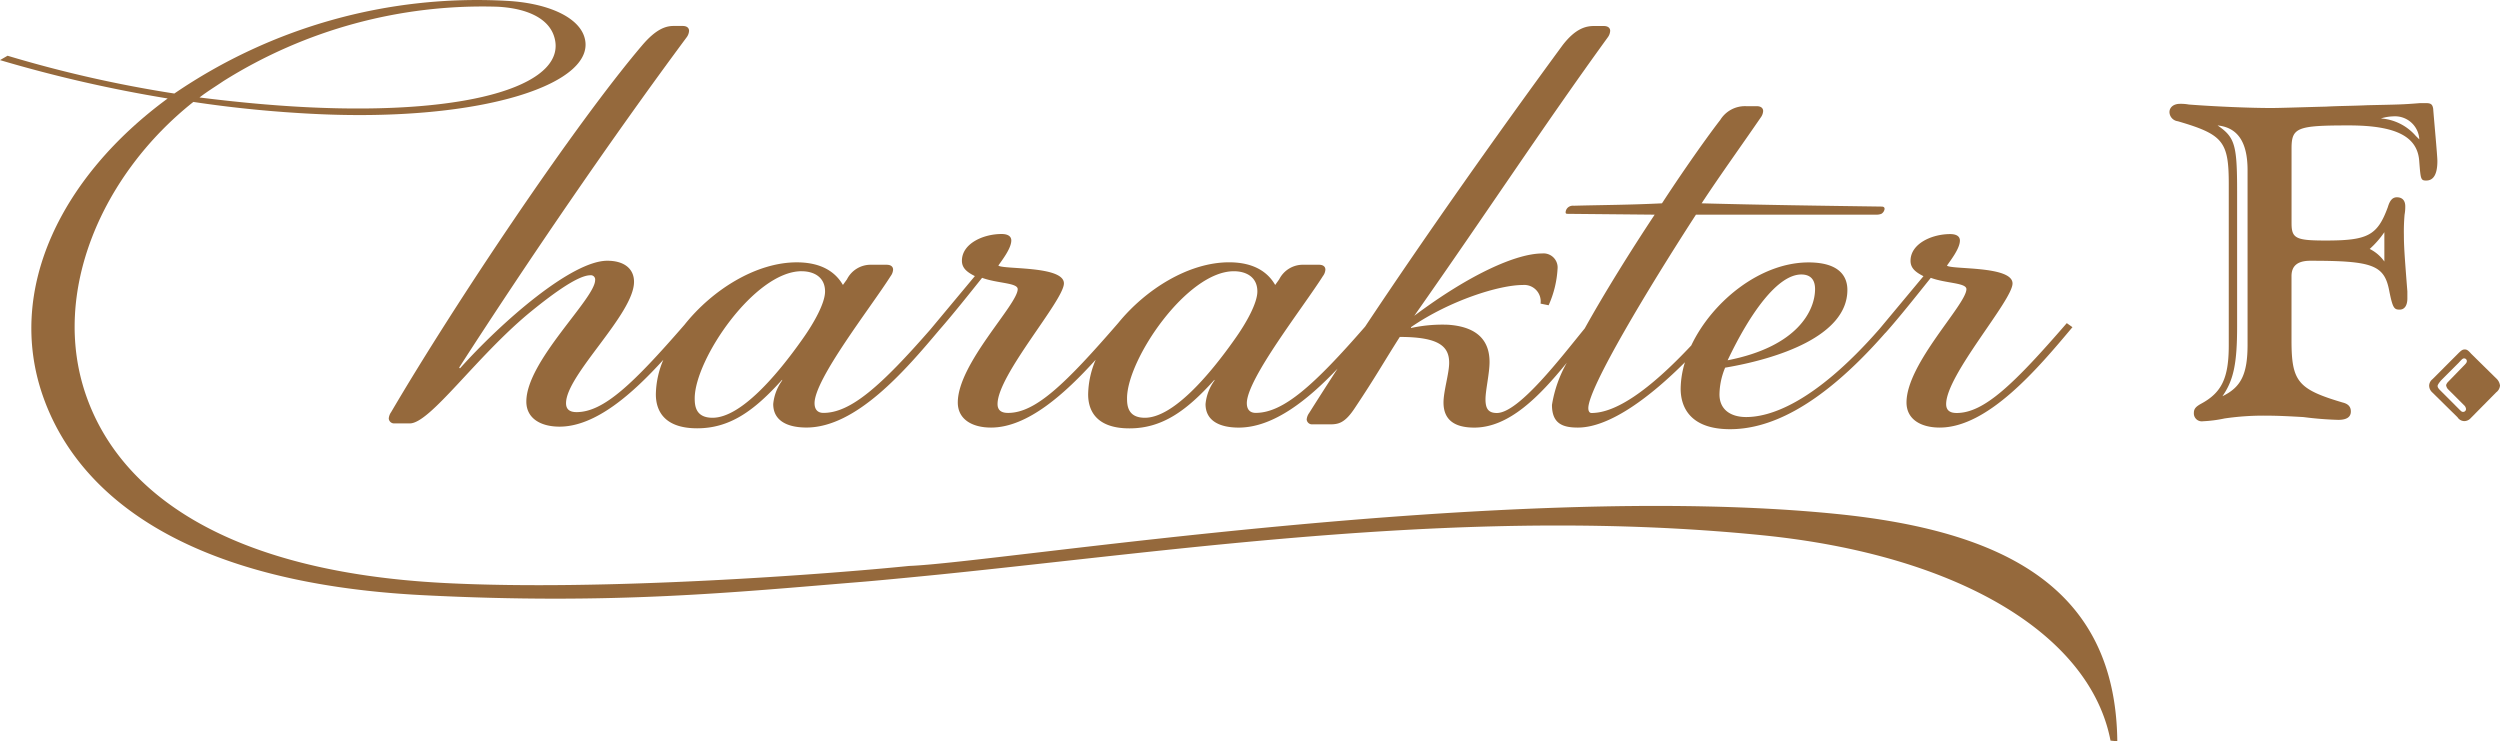
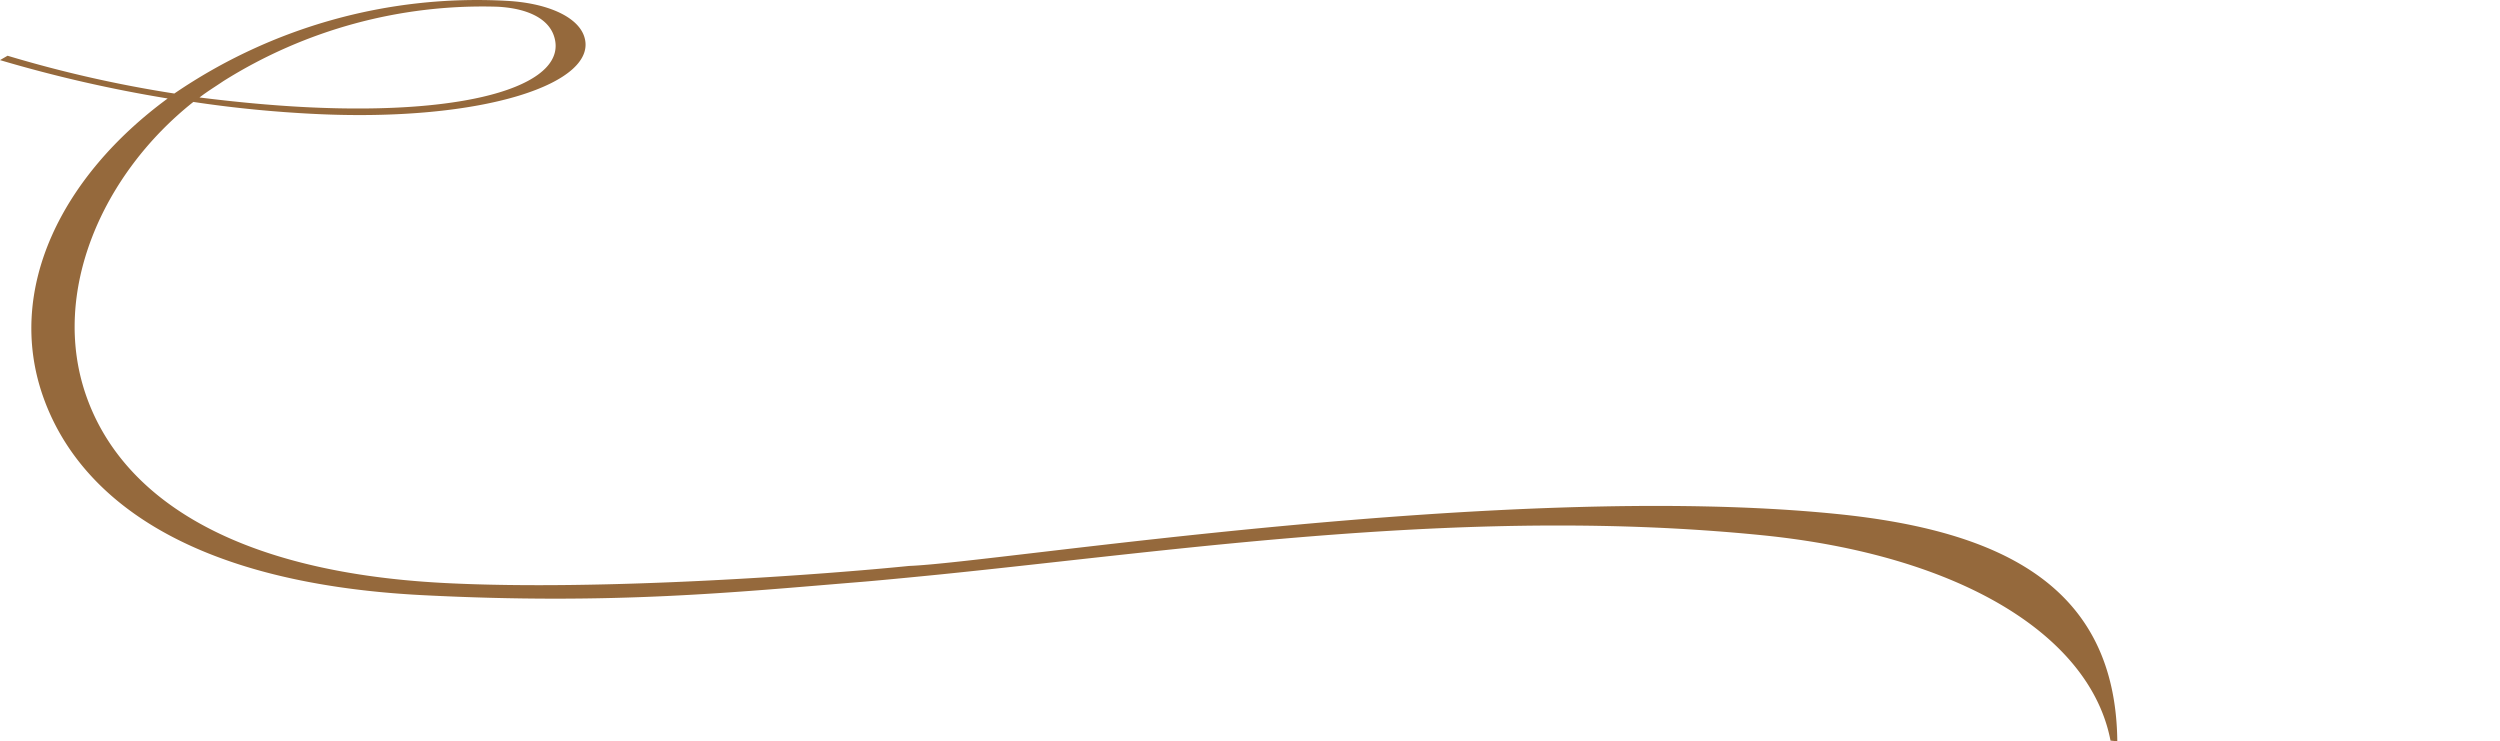
<svg xmlns="http://www.w3.org/2000/svg" viewBox="0 0 609.642 180.774">
  <g id="SYSTEM_AUTOMATIC_SVG_ID">
    <g>
      <path d="M447.781,125.323c-80.981-8.16-204.634,11.885-226.088,12.685-19.781,2-74.324,6.155-113.193,4.168-53.163-2.717-79.253-21.96-87.521-45.779-8.727-25.122,3.97-53.941,26.174-71.541,10.268,1.552,20.133,2.452,29.169,2.908,41.868,2.144,70.037-7.656,66.106-18.967-1.691-4.878-9.3-8.118-19.028-8.6A130.849,130.849,0,0,0,42.515,22.808,302.651,302.651,0,0,1,1.846,13.592L0,14.657a334.112,334.112,0,0,0,40.891,9.358C15.056,42.982,1.391,70.455,10.436,96.5c8.132,23.418,33.538,45.6,92.607,48.635,46.593,2.382,75.941-.706,107.185-3.249,5.163-.421,17.273-1.623,19.082-1.806,60.145-6.118,129.791-16.669,200.476-9.552,48.15,4.852,79.946,24.392,84.879,50.077l1.656.168C515.916,143.282,488.65,129.436,447.781,125.323ZM54.444,19.8a118.8,118.8,0,0,1,66.9-18.158c6.952.364,12.2,2.688,13.707,7.031,3.97,11.449-18.795,19.587-60.663,17.447-8.518-.44-16.988-1.256-25.738-2.35C50.536,22.308,52.516,21.119,54.444,19.8Z" transform="translate(0 -0.001)" fill="#95693c" />
-       <path d="M94.8,102.068a1.3,1.3,0,0,0,1.381,1.184h3.749c4.931,0,15.985-15.987,29.015-26.843,4.343-3.557,11.647-9.281,15-9.281a1.043,1.043,0,0,1,1.182.882,1.077,1.077,0,0,1,0,.3c0,4.541-16.777,19.741-16.777,29.615,0,4.142,3.553,6.116,8.092,6.116,8.822,0,17.864-8.094,25.319-16.3a22.213,22.213,0,0,0-1.826,8.412c0,4.146,2.172,8.293,10.068,8.293S183.814,100.3,190.728,92.6v.2a11.585,11.585,0,0,0-2.172,5.723c0,4.148,3.553,5.734,8.1,5.734,12.17,0,24.143-13.983,32.42-23.819,3.282-3.734,7.45-8.985,10.414-12.688,3.749,1.381,8.685,1.184,8.685,2.761,0,3.749-14.609,18.162-14.609,27.639,0,4.146,3.555,6.118,8.1,6.118,8.9,0,18.019-8.246,25.524-16.541a22.274,22.274,0,0,0-1.839,8.442c0,4.146,2.17,8.293,10.066,8.293s13.819-4.146,20.731-11.846v.2a11.522,11.522,0,0,0-2.17,5.723c0,4.148,3.551,5.734,8.09,5.734,8.535,0,16.982-6.877,24.108-14.38-2.413,3.714-4.735,7.335-6.932,10.827a3.131,3.131,0,0,0-.6,1.581,1.308,1.308,0,0,0,1.381,1.184h4.146c2.172,0,3.749-.2,6.319-4.146,5.134-7.7,6.711-10.661,10.857-17.174,9.673,0,12.04,2.366,12.04,6.316,0,2.565-1.378,6.907-1.378,9.673,0,4.146,2.563,6.118,7.5,6.118,8.473,0,15.866-7.574,22.577-15.831a30.7,30.7,0,0,0-3.628,10.3c0,4.539,2.563,5.527,6.316,5.527,7.959,0,18.032-7.849,26.11-15.928a22.562,22.562,0,0,0-1.045,6.455c0,4.539,2.373,9.869,12.046,9.869,8.674,0,21.124-4.371,37.877-23.5l.02.011c3.357-3.749,7.9-9.483,11.054-13.422,3.749,1.381,8.687,1.184,8.687,2.761-.009,3.745-14.609,18.155-14.609,27.635,0,4.146,3.553,6.118,8.092,6.118,11.846,0,24.088-14.607,32.376-24.481L504,78.8c-12.837,14.807-20.141,21.911-26.853,21.911-1.577,0-2.565-.589-2.565-2.172,0-7.1,16.188-25.266,16.188-29.412,0-4.343-14.808-3.355-15.992-4.343.792-1.184,3.16-4.146,3.16-6.122,0-.986-.792-1.577-2.369-1.577-4.539,0-9.673,2.369-9.673,6.515,0,1.764,1.184,2.761,3.158,3.749l-10.7,12.838C441.88,99.014,431.021,101.7,425.82,101.7c-3.749,0-6.515-1.78-6.515-5.527a17.52,17.52,0,0,1,1.381-6.515c12.831-2.17,29.811-7.7,29.811-18.954,0-2.958-1.577-6.711-9.484-6.711-11.757,0-23.51,9.545-28.585,20.248-10.414,11.105-18.483,16.471-24.314,16.471-.6,0-.792-.589-.792-1.184,0-4.936,14.611-29.216,26.245-47.181h43.827a3.381,3.381,0,0,0,1.381-.2,1.608,1.608,0,0,0,.792-1.184c0-.393-.2-.589-.792-.589-14.6-.2-29.216-.4-43.822-.792,4.541-6.907,9.673-14.016,14.41-20.923a2.9,2.9,0,0,0,.593-1.581c0-.591-.4-1.184-1.581-1.184h-2.561a7.072,7.072,0,0,0-6.316,3.355c-2.172,2.766-7.9,10.661-14.214,20.334-7.893.393-14.212.393-21.516.589a1.861,1.861,0,0,0-1.381.4,1.689,1.689,0,0,0-.6,1.184c0,.393.2.393.792.393l20.923.2c-5.748,8.674-12.157,18.934-17.059,27.747-5.669,6.918-16.065,20.616-21.429,20.616-2.172,0-2.766-1.184-2.766-3.355s.988-6.319.988-9.08c0-6.316-4.345-8.685-10.068-9.084a36.049,36.049,0,0,0-9.078.792v-.213C353.573,73.253,365.6,69.5,371.332,69.5a4.014,4.014,0,0,1,4.343,4.541l1.969.4a25.067,25.067,0,0,0,2.177-8.881,3.429,3.429,0,0,0-3.749-3.749c-6.319,0-17.765,5.134-31.192,15.2,18.164-25.861,31.584-46.392,47.184-67.9a2.9,2.9,0,0,0,.589-1.584c0-.589-.392-1.184-1.577-1.184h-2.369c-1.985,0-4.539.6-7.7,4.737C365,32.887,347.652,57.464,332.9,79.642c-12.372,14.2-19.912,21.042-26.681,21.042-1.381,0-2.17-.792-2.17-2.369,0-5.924,13.819-23.493,18.555-30.993a2.863,2.863,0,0,0,.6-1.577c0-.6-.4-1.184-1.581-1.184h-3.749a6.454,6.454,0,0,0-5.926,3.551l-.986,1.381c-1.577-2.759-4.737-5.527-11.248-5.527-9.781,0-20.257,6.5-27.037,14.814h0c-12.838,14.807-20.138,21.911-26.85,21.911-1.584,0-2.569-.589-2.569-2.172,0-7.1,16.186-25.266,16.186-29.412,0-4.343-14.805-3.355-15.99-4.343.79-1.184,3.158-4.146,3.158-6.122,0-.986-.785-1.577-2.369-1.577-4.539,0-9.673,2.369-9.673,6.515,0,1.764,1.184,2.761,3.16,3.749L226.869,80.356h0c-12,13.72-19.408,20.332-26.062,20.332-1.381,0-2.172-.792-2.172-2.369,0-5.924,13.819-23.493,18.557-30.993a2.884,2.884,0,0,0,.593-1.577c0-.6-.393-1.184-1.577-1.184h-3.749a6.438,6.438,0,0,0-5.919,3.551l-.99,1.374c-1.59-2.75-4.748-5.514-11.263-5.514-9.925,0-20.584,6.7-27.348,15.193-12.513,14.4-19.725,21.33-26.343,21.33-1.577,0-2.563-.6-2.563-2.172,0-6.905,16.578-21.713,16.578-29.608,0-3.158-2.366-5.134-6.513-5.134-8.687,0-25.665,14.8-35.927,26.245l-.2-.2c17.176-26.644,37.31-56.062,55.472-80.532a2.9,2.9,0,0,0,.589-1.584c0-.589-.393-1.184-1.577-1.184h-2.17c-1.985,0-4.345.792-7.7,4.737-16.781,19.743-45.8,63.173-61.2,89.427A3.152,3.152,0,0,0,94.8,102.068ZM439.261,66.936c1.764,0,3.354.79,3.354,3.551,0,5.134-4.146,14.016-21.32,17.372C426.822,76.21,433.531,66.936,439.261,66.936Zm-138.379-.792c2.964,0,5.734,1.381,5.734,4.938,0,2.759-2.565,7.5-5.527,11.647-6.118,8.687-15,19.146-21.911,19.146-4.146,0-4.343-2.962-4.343-4.735C274.826,87.663,289.431,66.144,300.882,66.144Zm-105.421,0c2.962,0,5.734,1.381,5.734,4.938,0,2.759-2.569,7.5-5.527,11.647-6.12,8.687-15,19.146-21.916,19.146-4.142,0-4.343-2.962-4.343-4.735,0-9.477,14.613-31,26.06-31Z" transform="translate(0 -0.001)" fill="#95693c" />
-       <path d="M608.706,92.263,602.6,86.251c-.73-.827-1.039-1.032-1.557-1.032s-.827.205-1.654,1.032l-6.2,6.211a2.113,2.113,0,0,0-.827,1.544,2.28,2.28,0,0,0,.62,1.544l6.308,6.211a1.986,1.986,0,0,0,1.654.931,2.181,2.181,0,0,0,1.35-.518l6.42-6.5a2.287,2.287,0,0,0,.931-1.654,2.909,2.909,0,0,0-.931-1.758Zm-11.8,2.589,3.93,3.93a1.439,1.439,0,0,1,.516.935.69.69,0,0,1-.62.723c-.415,0-.415,0-1.242-.827l-4.446-4.451c-.412-.415-.62-.723-.62-1.034s.412-.827.827-1.345l4.342-4.343c.931-1.039,1.034-1.039,1.343-1.039a.663.663,0,0,1,.622.62c0,.419-.207.626-1.034,1.453l-3.507,3.613a1.957,1.957,0,0,0-.518.827,1.858,1.858,0,0,0,.406.937Z" transform="translate(0 -0.001)" fill="#95693c" />
-       <path d="M594.371,39.275c0-1.365-.853-10.381-1.023-12.765-.172-1.017-.514-1.359-1.7-1.359h-1.531c-4.254.342-5.108.342-12.765.507-3.571.17-6.978.17-10.039.34-6.638.172-11.4.342-13.453.342-5.1,0-13.442-.342-20.07-.847a11.174,11.174,0,0,0-2.206-.172c-1.531,0-2.547.849-2.547,2.042a2.32,2.32,0,0,0,2.042,2.205C542.137,32.8,543.5,34.5,543.5,44.883v39.31c0,8-1.707,11.57-6.81,14.294-1.193.679-1.7,1.191-1.7,2.2a1.932,1.932,0,0,0,1.8,2.058,1.911,1.911,0,0,0,.407-.016,31.988,31.988,0,0,0,5.276-.684,64.97,64.97,0,0,1,10.381-.681c2.724,0,5.785.17,8.85.342a82.525,82.525,0,0,0,8.5.681c2.042,0,3.068-.681,3.068-2.042,0-1.193-.684-1.872-2.042-2.2C560.335,94.907,558.8,93.037,558.8,83V67.337c0-2.554,1.531-3.749,4.6-3.749,15.145,0,18.038,1.017,19.229,7.316.851,4.254,1.193,4.6,2.554,4.6,1.189,0,1.87-1.026,1.87-2.726v-1.7c-.682-8.681-.847-11.058-.847-13.784a45.942,45.942,0,0,1,.165-4.936,10.671,10.671,0,0,0,.17-2.042c0-1.361-.677-2.205-2.042-2.205-1.019,0-1.7.684-2.205,2.384-2.55,6.98-4.934,8.16-15.143,8.16-7.316,0-8.341-.507-8.341-4.254V36.2c0-5.1,1.361-5.615,13.954-5.615,11.572,0,16.85,2.726,17.192,8.853.342,4.254.342,4.59,1.7,4.59C593.524,44.025,594.371,42.325,594.371,39.275Zm-46.288,7.48V84.024c0,7.146-1.528,10.383-6.127,12.6,2.726-3.915,3.58-8,3.58-17.02V46.755c0-11.4-.512-13.272-4.768-16.168,4.934.512,7.315,4.085,7.315,10.9Zm33.358,9.869v7.15a9.612,9.612,0,0,0-3.571-3.066,22.6,22.6,0,0,0,3.571-4.085ZM589.1,33.14a12.417,12.417,0,0,0-8.509-4.254,11.4,11.4,0,0,1,3.066-.512,5.925,5.925,0,0,1,6.3,5.527l0,.084Z" transform="translate(0 -0.001)" fill="#95693c" />
    </g>
  </g>
</svg>